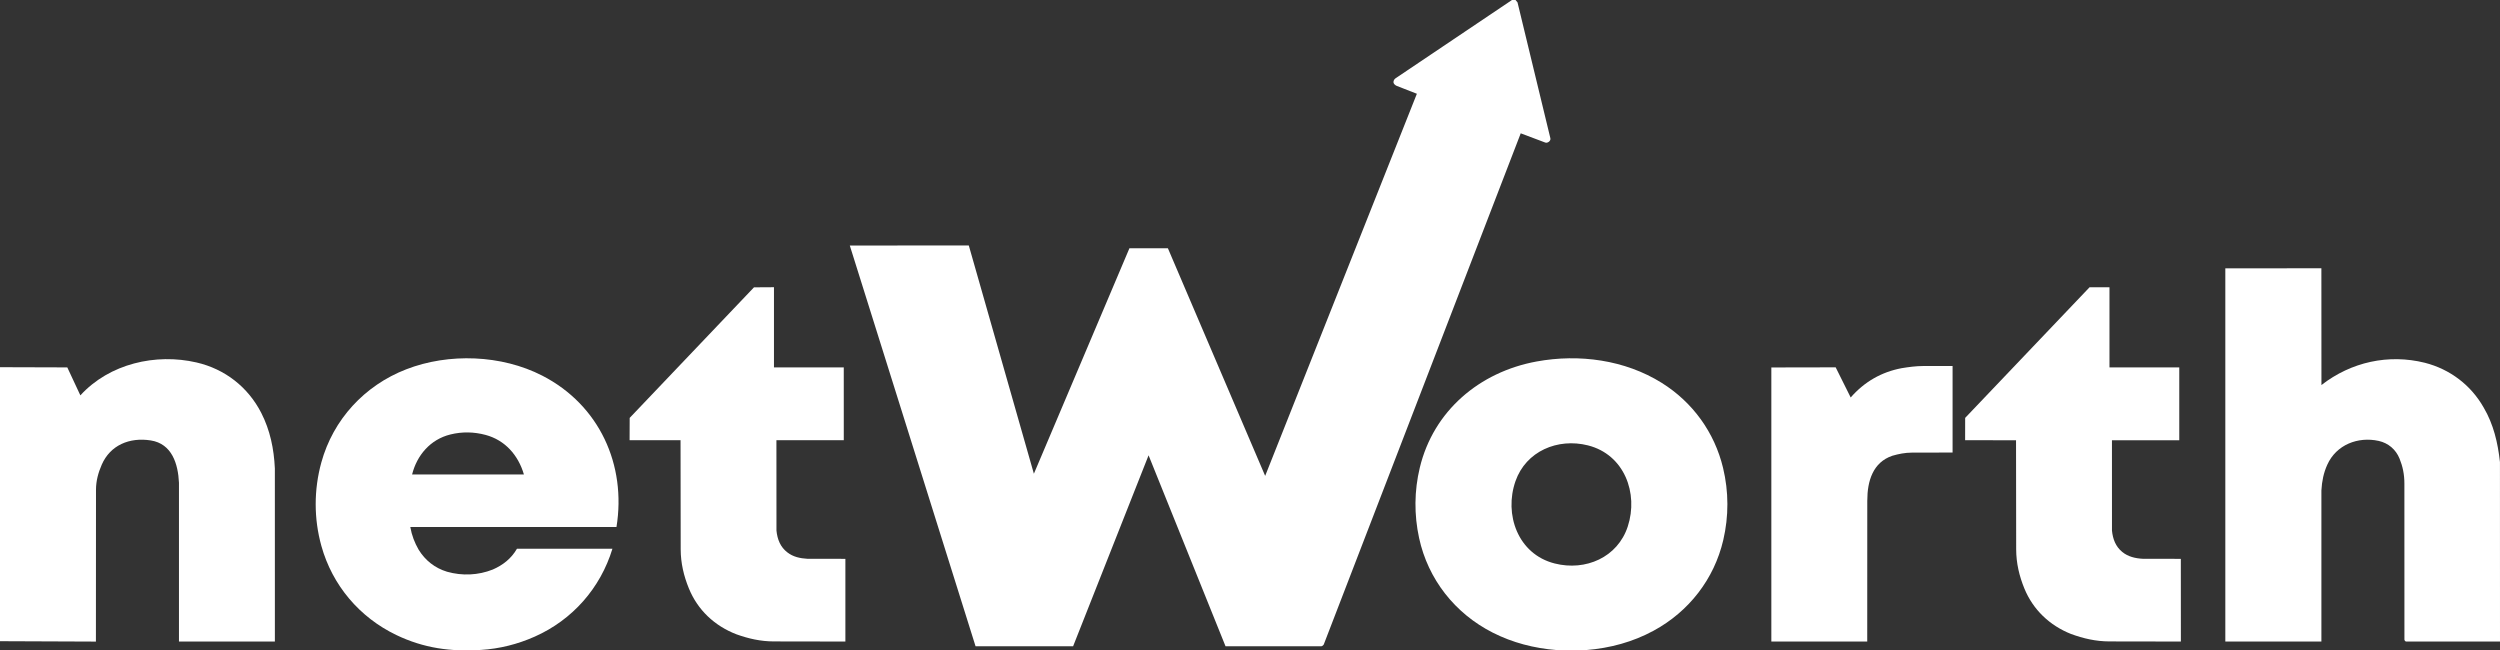
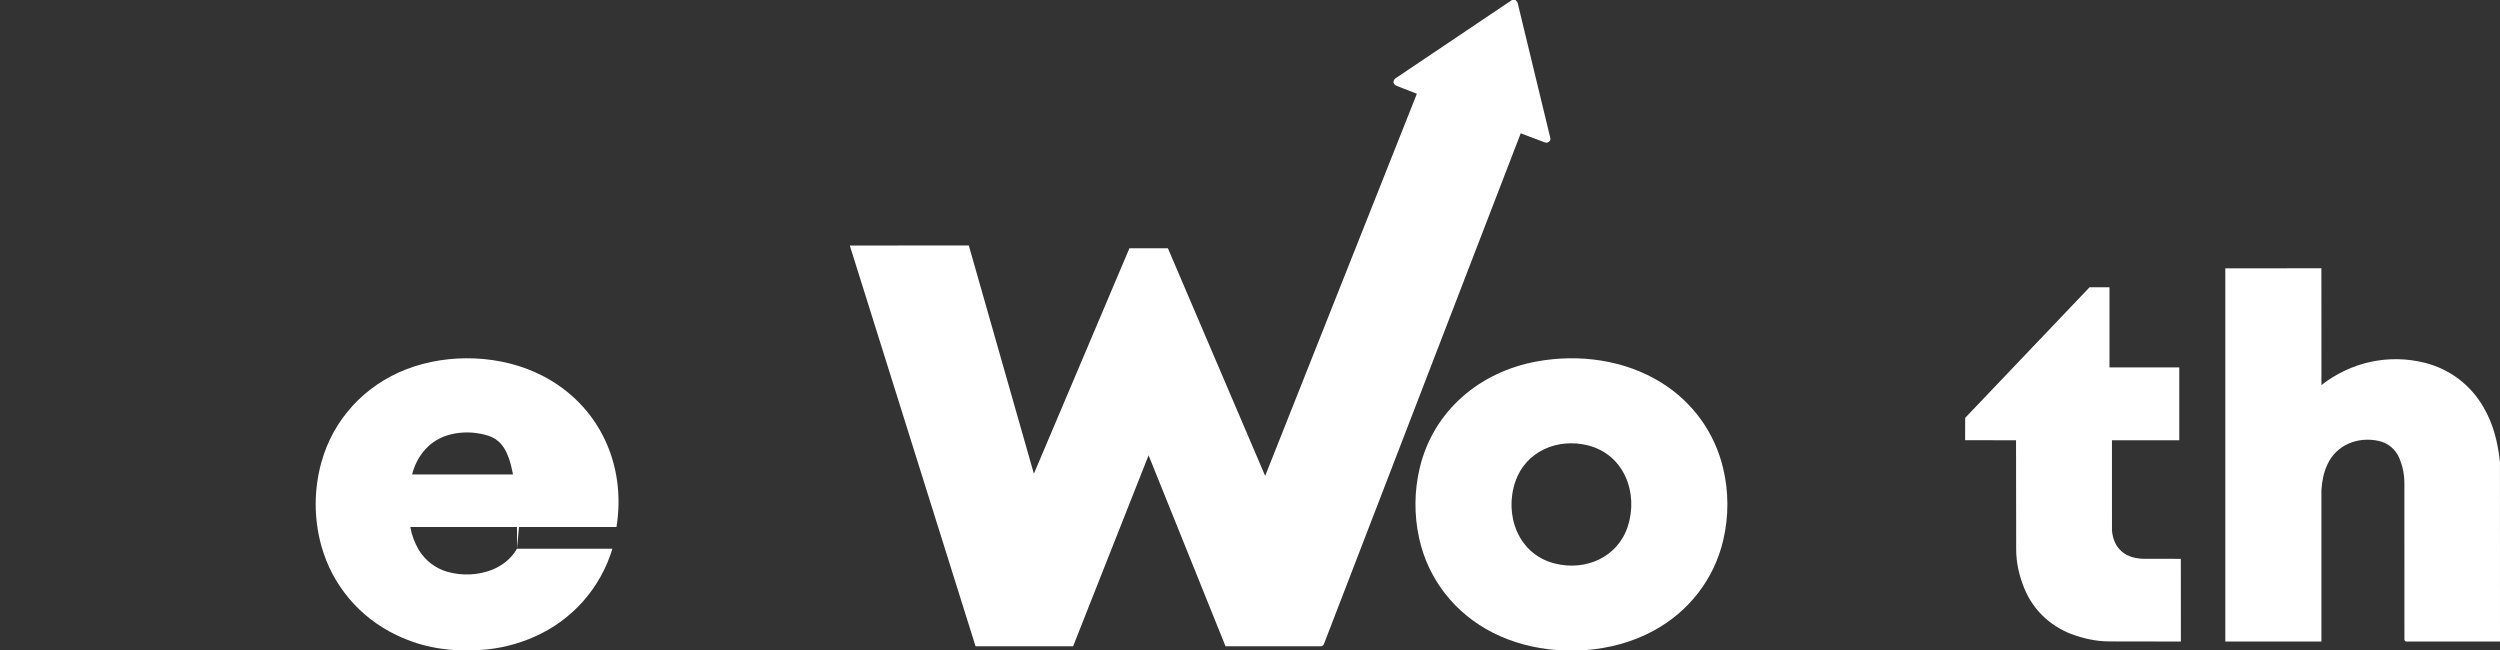
<svg xmlns="http://www.w3.org/2000/svg" width="123" height="32" viewBox="0 0 123 32" fill="none">
  <rect x="0" y="0" width="123" height="32" fill="#333333" stroke="none" />
  <path d="M74.563 0L74.662 0.118L76.278 6.8C76.312 6.94 76.133 7.054 76.028 7.014L74.82 6.559L65.128 31.711C65.097 31.758 65.07 31.778 65.017 31.796H60.296L56.51 22.401L52.797 31.796L47.997 31.795L41.81 12.079L47.665 12.078L50.867 23.308L55.568 12.214L57.461 12.216L62.246 23.414L69.71 4.613L68.719 4.226C68.641 4.194 68.563 4.122 68.559 4.053C68.554 3.984 68.59 3.9 68.66 3.853L74.39 0H74.563H74.563Z" fill="white" />
-   <path d="M0 31.548V18.066L3.311 18.076L3.954 19.452C5.383 17.888 7.668 17.37 9.669 17.833C11.073 18.157 12.207 19.051 12.854 20.315C13.29 21.169 13.478 22.082 13.523 23.047L13.524 31.563L8.805 31.564V23.752C8.762 22.827 8.463 21.832 7.416 21.669C6.37 21.505 5.424 21.903 5.005 22.864C4.837 23.249 4.724 23.653 4.723 24.094L4.719 31.566L0 31.547L0 31.548Z" fill="white" />
  <path d="M118.296 23.788C118.296 23.339 118.213 22.945 118.057 22.562C117.875 22.115 117.506 21.798 117.032 21.693C116.01 21.468 114.947 21.881 114.504 22.861C114.32 23.267 114.239 23.671 114.213 24.13L114.213 31.565L109.486 31.563V13.201L114.212 13.2L114.215 18.944C115.678 17.805 117.517 17.405 119.302 17.848C120.544 18.166 121.572 18.949 122.199 20.055C122.682 20.879 122.894 21.778 122.998 22.737L123 31.564L118.385 31.565C118.348 31.565 118.307 31.519 118.298 31.476L118.296 23.788Z" fill="white" />
  <path d="M78.042 31.983H76.584C75.478 31.894 74.422 31.623 73.442 31.125C71.581 30.181 70.259 28.497 69.82 26.473C69.571 25.326 69.58 24.151 69.854 23.009C70.524 20.224 72.78 18.303 75.602 17.785C77.694 17.401 79.947 17.705 81.759 18.838C83.287 19.795 84.357 21.28 84.775 23.023C85.056 24.194 85.058 25.398 84.785 26.57C84.338 28.487 83.097 30.088 81.355 31.032C80.335 31.585 79.223 31.887 78.042 31.983L78.042 31.983ZM80.086 25.903C80.621 24.269 79.918 22.363 78.124 21.912C76.638 21.539 75.079 22.198 74.562 23.673C73.992 25.303 74.672 27.262 76.491 27.723C78.01 28.109 79.589 27.423 80.086 25.903V25.903Z" fill="white" />
-   <path d="M25.435 26.997H30.132C29.542 28.934 28.166 30.497 26.311 31.321C25.468 31.696 24.584 31.919 23.654 31.977C22.168 32.07 20.848 31.89 19.501 31.244C17.683 30.373 16.35 28.791 15.813 26.864C15.438 25.518 15.44 24.096 15.81 22.752C16.391 20.643 17.931 18.967 19.987 18.17C22.081 17.358 24.673 17.453 26.678 18.481C29.49 19.925 30.825 22.872 30.331 25.928H20.187C20.259 26.342 20.399 26.7 20.596 27.043C20.919 27.57 21.394 27.947 21.993 28.129C22.742 28.34 23.526 28.307 24.247 28.02C24.741 27.803 25.149 27.49 25.435 26.997V26.997ZM25.776 23.343C25.497 22.386 24.841 21.654 23.894 21.399C23.322 21.245 22.734 21.233 22.159 21.376C21.169 21.621 20.512 22.401 20.275 23.344L25.776 23.343Z" fill="white" />
-   <path d="M41.593 27.495V31.564L38.066 31.558C37.419 31.557 36.824 31.42 36.23 31.207C35.156 30.794 34.323 30.008 33.892 28.949C33.642 28.337 33.492 27.706 33.49 27.028L33.483 21.659H30.976L30.98 20.561L37.096 14.137L38.079 14.131L38.079 18.075H41.513L41.514 21.659L38.2 21.659L38.202 26.102C38.245 26.539 38.397 26.919 38.742 27.18C39.023 27.398 39.364 27.472 39.721 27.492L41.592 27.495H41.593Z" fill="white" />
+   <path d="M25.435 26.997H30.132C29.542 28.934 28.166 30.497 26.311 31.321C25.468 31.696 24.584 31.919 23.654 31.977C22.168 32.07 20.848 31.89 19.501 31.244C17.683 30.373 16.35 28.791 15.813 26.864C15.438 25.518 15.44 24.096 15.81 22.752C16.391 20.643 17.931 18.967 19.987 18.17C22.081 17.358 24.673 17.453 26.678 18.481C29.49 19.925 30.825 22.872 30.331 25.928H20.187C20.259 26.342 20.399 26.7 20.596 27.043C20.919 27.57 21.394 27.947 21.993 28.129C22.742 28.34 23.526 28.307 24.247 28.02C24.741 27.803 25.149 27.49 25.435 26.997V26.997ZC25.497 22.386 24.841 21.654 23.894 21.399C23.322 21.245 22.734 21.233 22.159 21.376C21.169 21.621 20.512 22.401 20.275 23.344L25.776 23.343Z" fill="white" />
  <path d="M107.297 27.495L107.299 31.564L103.781 31.558C103.115 31.557 102.501 31.414 101.89 31.19C100.839 30.772 100.026 29.994 99.6 28.957C99.349 28.344 99.197 27.707 99.196 27.027L99.189 21.66L96.684 21.659L96.686 20.56L102.805 14.135L103.786 14.132V18.075L107.22 18.076V21.66L103.908 21.66L103.909 26.104C103.95 26.524 104.092 26.892 104.413 27.154C104.702 27.391 105.061 27.474 105.437 27.493L107.298 27.495L107.297 27.495Z" fill="white" />
-   <path d="M91.87 24.625L91.868 31.564L87.15 31.563V18.079L90.315 18.073L91.054 19.556C91.734 18.777 92.576 18.3 93.563 18.114C93.917 18.057 94.26 18.009 94.621 18.008L96.067 18.007V22.265L94.064 22.269C93.731 22.27 93.415 22.333 93.103 22.423C92.146 22.748 91.871 23.668 91.871 24.624L91.87 24.625Z" fill="white" />
</svg>